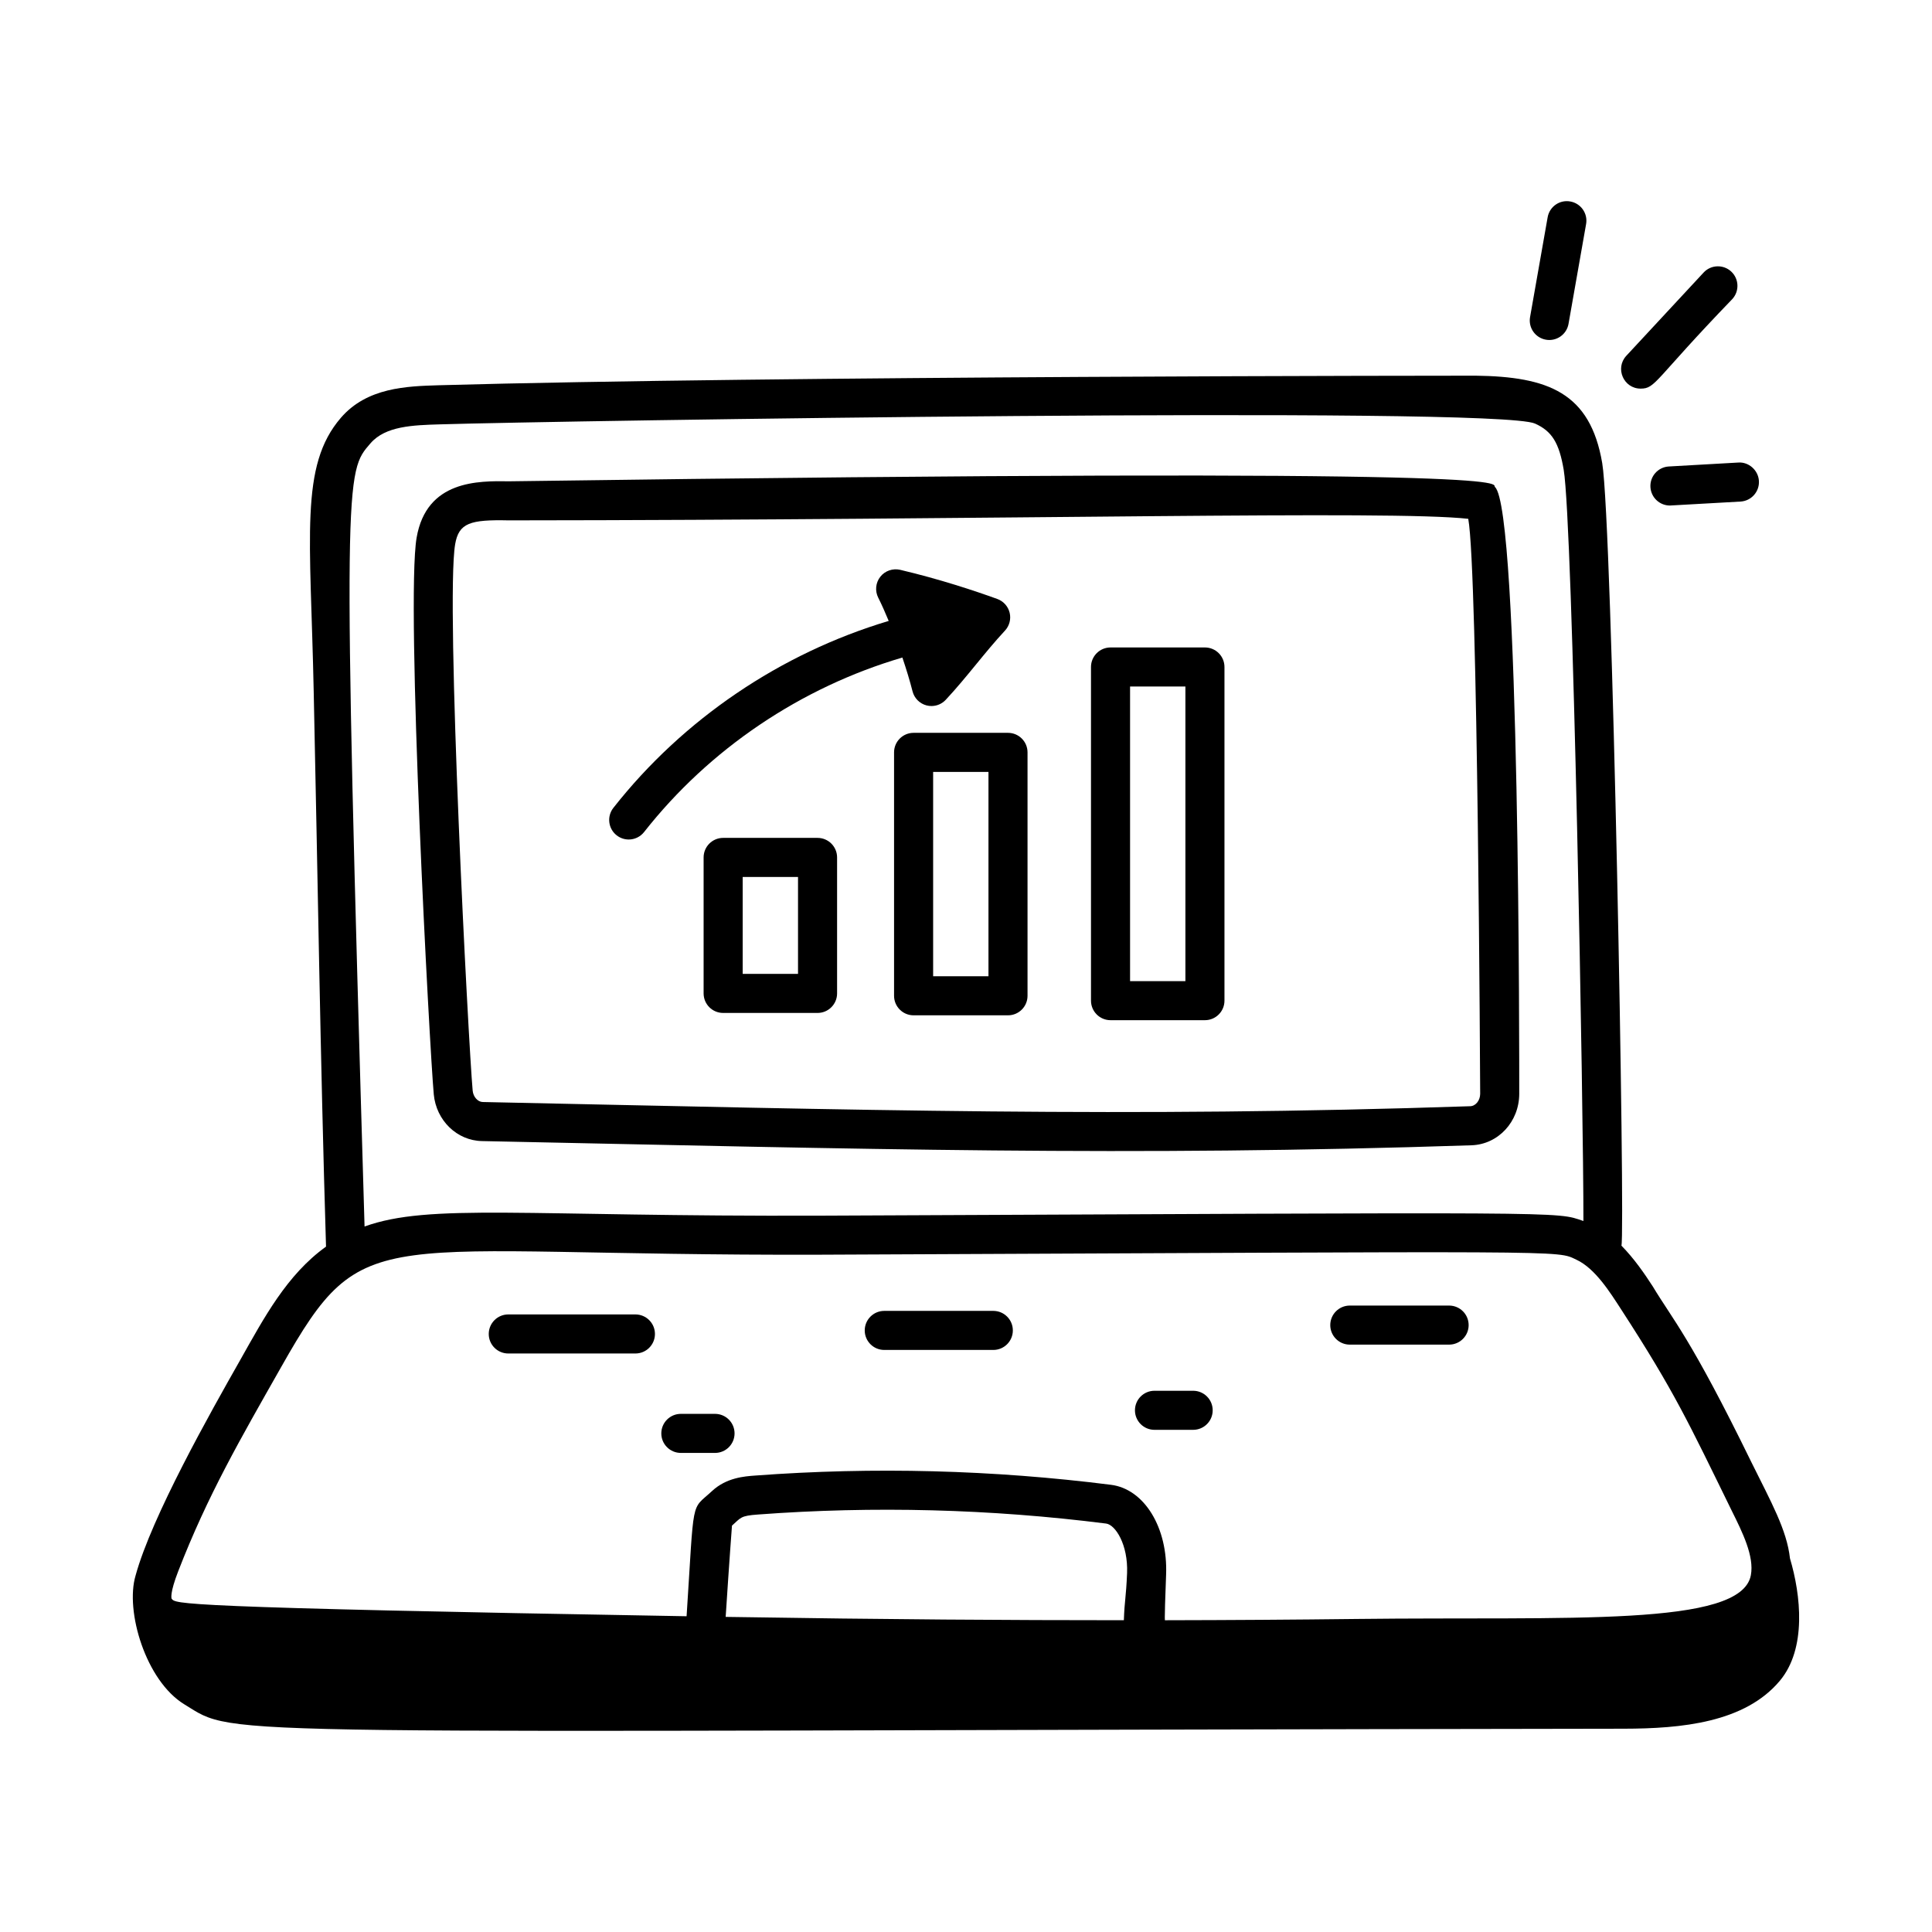
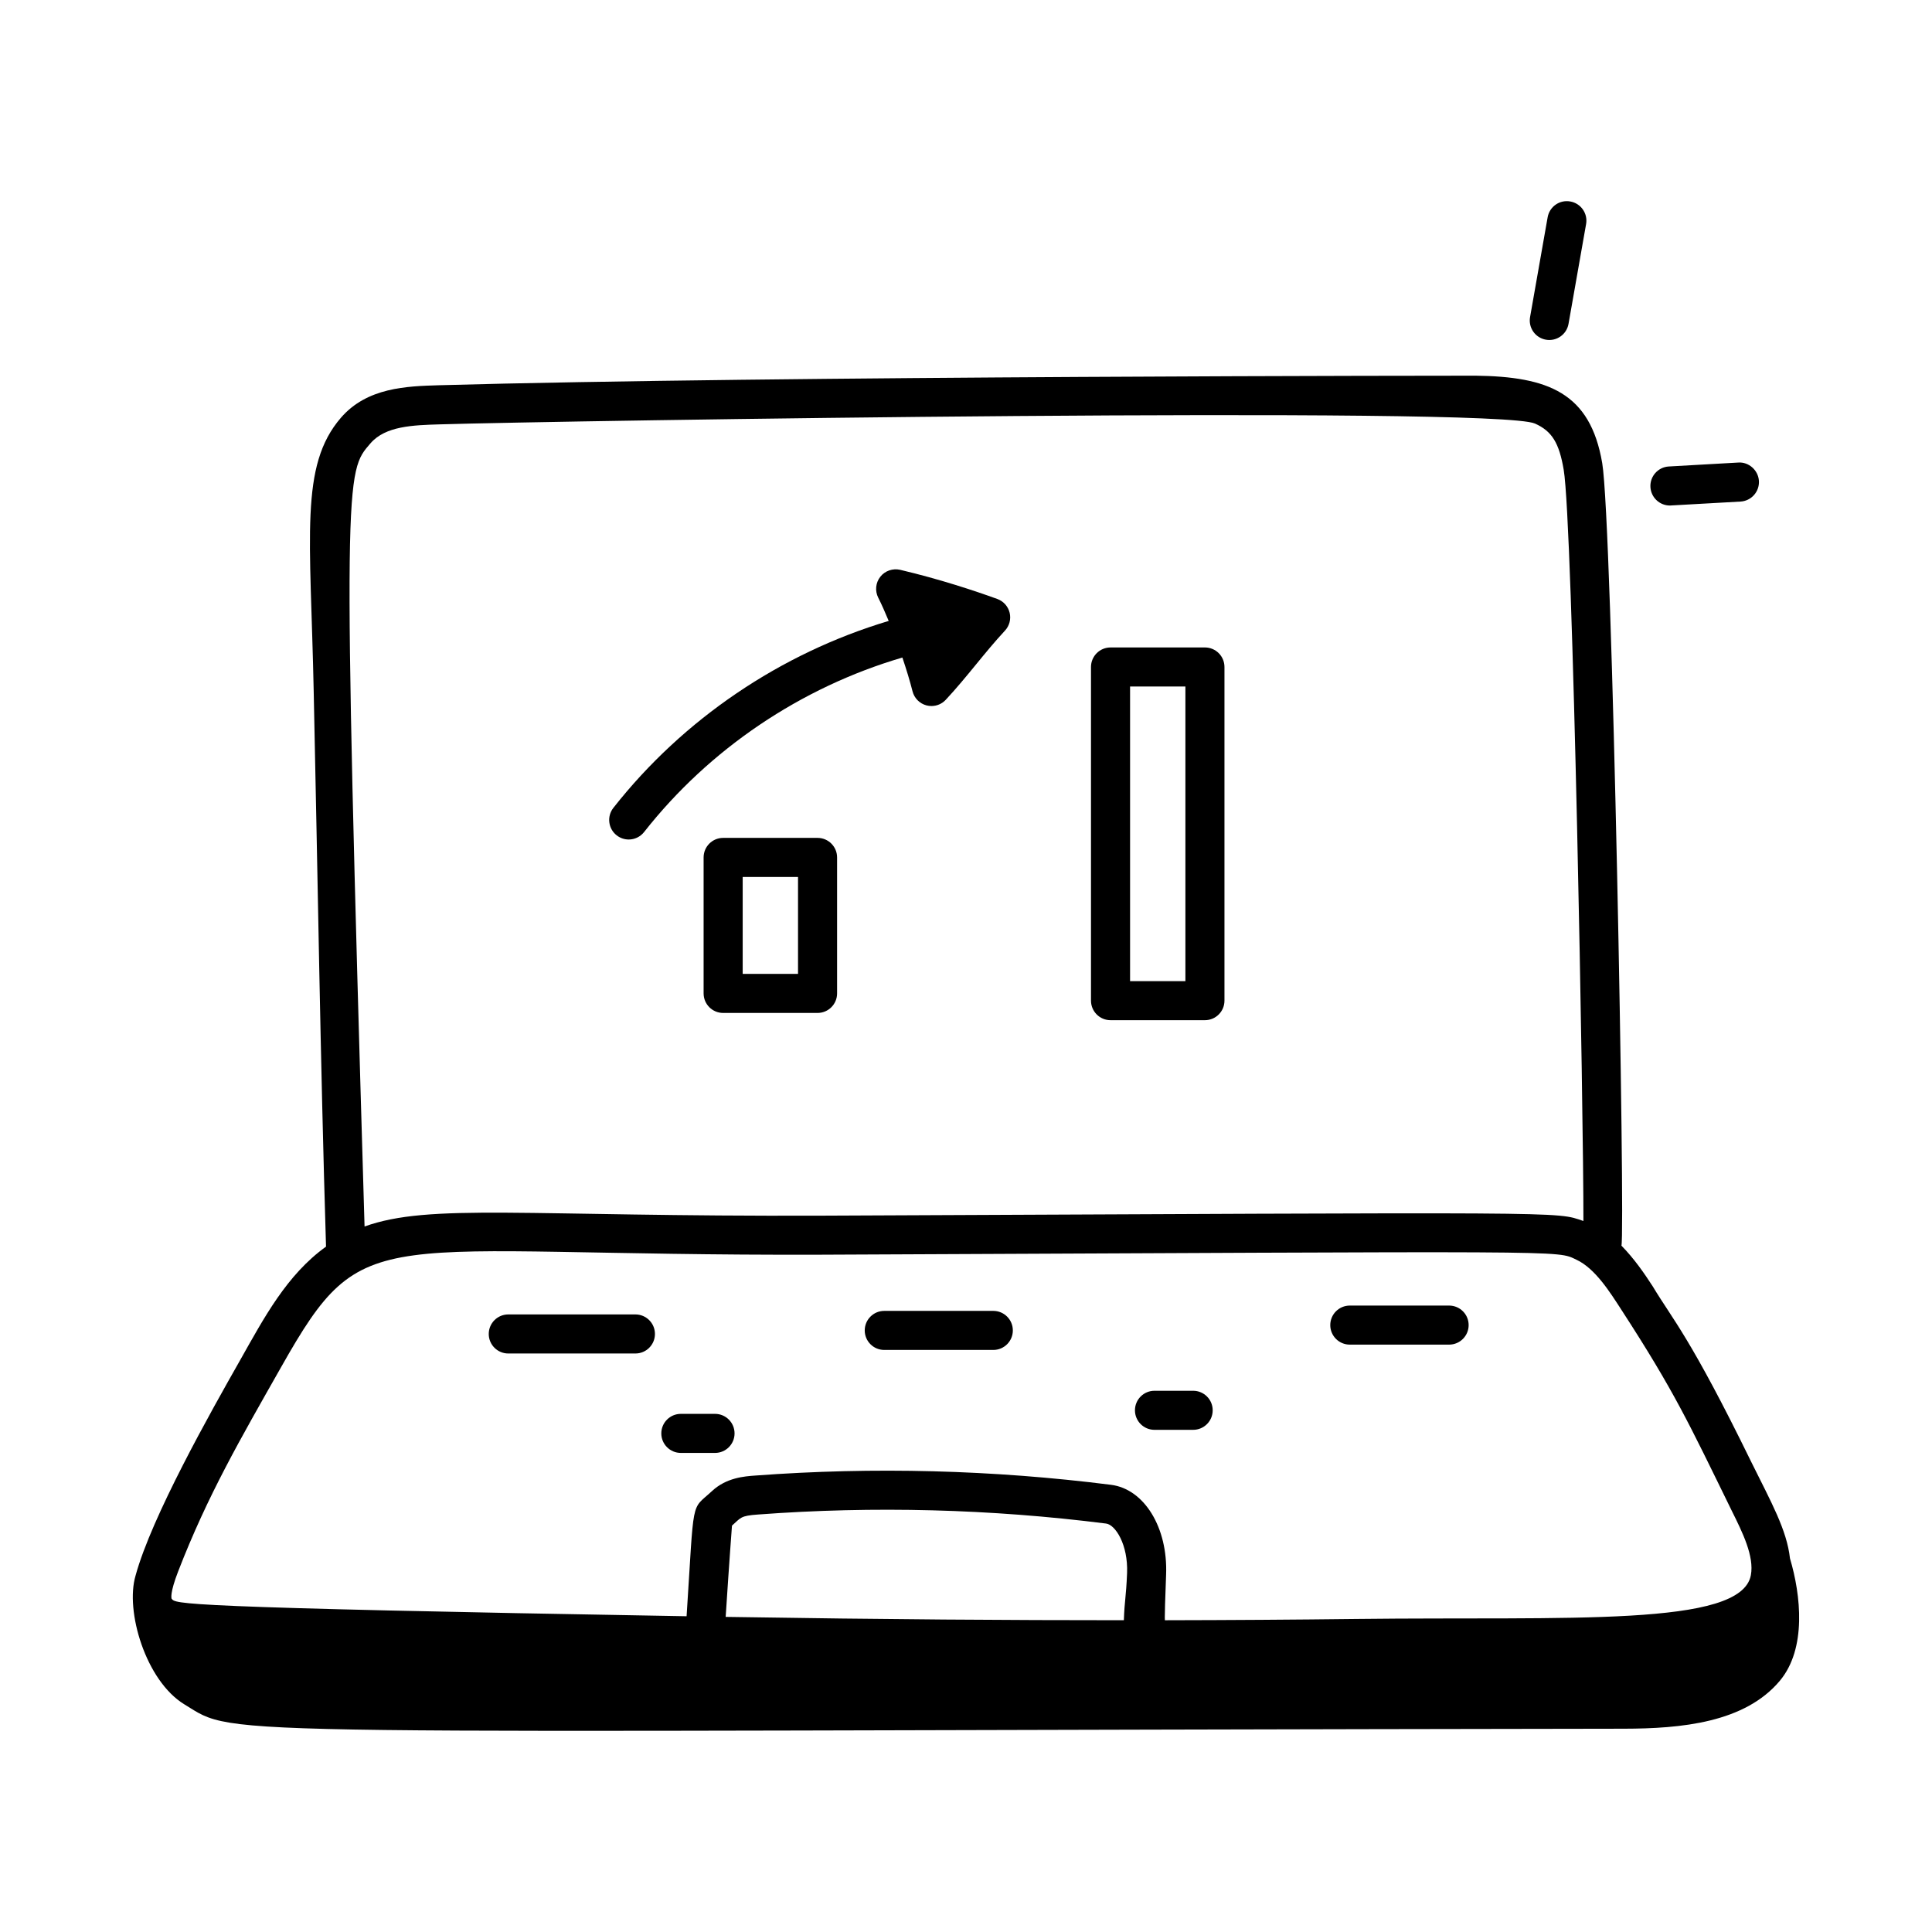
<svg xmlns="http://www.w3.org/2000/svg" fill="#000000" width="800px" height="800px" version="1.1" viewBox="144 144 512 512">
  <g>
    <path d="m207.71 504.33c-7.938 13.977-23.508 41.574-27.781 57.203-2.812 9.422 2.711 27.898 12.906 34.125 14.742 9-0.684 7 381.44 6.469 15.328-0.02 32.102-1.609 41.395-12.699 7.152-8.539 5.582-22.73 2.691-32.434-0.828-7.543-4.984-14.902-10.23-25.508-16.207-33.16-20.812-37.719-26.145-46.594-2.152-3.324-4.883-7.316-8.289-10.781 1.035-3.371-2.418-191.63-5.094-207.39-3.18-18.688-14.344-22.922-33.598-23.164-0.695-0.004-186.61 0.047-274.78 2.539-8.445 0.258-18.945 0.574-25.887 8.621-11.012 12.762-8.039 31.363-7.203 72.52 1.055 47.973 1.734 96.906 3.266 147.13-10.402 7.465-16.434 18.887-22.688 29.957zm234.12 69.047c-30.781-0.008-61.383-0.18-105.52-0.883 0.977-15.137 1.664-24.027 1.672-24.188 2.394-2.113 2.176-2.609 6.922-2.945 30.625-2.285 61.641-1.477 92.227 2.398 2.461 0.309 5.852 5.586 5.555 13.141-0.273 6.562-0.664 7.078-0.852 12.477zm-199.65-311.89c3.965-4.598 11.277-4.812 18.352-5.027 30.953-0.945 280.07-4.879 290.26-0.207 4.469 2 6.391 5.09 7.602 12.227 2.441 14.34 5.289 171.99 5.227 199.1-7.59-2.562-0.785-2.297-201.98-1.418-78.703 0.289-103.72-3.344-121.03 2.871-5.957-200.89-5.047-199.86 1.57-207.55zm119.5 215.02c201.8-0.871 194.59-1.23 200.1 1.336 4.992 2.332 8.93 8.672 11.965 13.359 13.992 21.566 17.77 29.852 29.203 53.195 2.805 5.641 5.984 12.039 5.047 17.043-2.562 13.797-48.121 10.938-104.3 11.598-16.75 0.199-33.668 0.309-50.992 0.34 0.07-0.301-0.23 2.25 0.324-12.074 0.492-12.469-5.781-22.707-14.598-23.816-31.258-3.957-62.988-4.785-94.277-2.453-2.863 0.207-7.648 0.551-11.457 4.106-5.727 5.324-4.652 1-6.742 33.18-136.92-2.352-135.27-3.297-136.47-4.641-0.055-0.137-0.5-1.496 1.754-7.305 7.789-20.098 16.41-34.941 27.301-54.141 22.371-39.602 23.734-29.336 143.15-29.727z" />
-     <path d="m258.95 433.99c0.648 6.949 6.141 12.281 12.777 12.406 102.21 2.121 171.54 4.125 262.25 1.113 7.062-0.242 12.617-6.223 12.637-13.613 0-7.719 0.188-154.91-6.43-160.83-1.082-0.902 14.891-5.344-261.23-1.516-8.23-0.129-21.926-0.305-24.547 14.949-2.91 16.957 3.457 135.7 4.547 147.49zm5.664-145.74c0.969-5.676 3.984-6.57 14.199-6.348 134.5-0.102 233.71-2.711 254.29-0.41 2.547 13.66 3.152 151.67 3.16 152.37-0.008 1.773-1.188 3.25-2.637 3.297-90.938 3.047-160.97 1-261.7-1.113-1.312-0.027-2.516-1.375-2.664-3.012-1.105-11.992-7.246-129.63-4.644-144.79z" />
    <path d="m278.7 502.69h33.691c2.859 0 5.176-2.32 5.176-5.176 0-2.859-2.32-5.176-5.176-5.176h-33.691c-2.859 0-5.176 2.32-5.176 5.176-0.004 2.859 2.316 5.176 5.176 5.176z" />
    <path d="m378.34 501.75h28.898c2.859 0 5.176-2.32 5.176-5.176 0-2.859-2.32-5.176-5.176-5.176h-28.898c-2.859 0-5.176 2.32-5.176 5.176-0.004 2.856 2.316 5.176 5.176 5.176z" />
    <path d="m501.71 500.34h26.32c2.859 0 5.176-2.32 5.176-5.176 0-2.859-2.32-5.176-5.176-5.176h-26.32c-2.859 0-5.176 2.32-5.176 5.176 0 2.859 2.316 5.176 5.176 5.176z" />
    <path d="m324.43 529.04h9.059c2.859 0 5.176-2.32 5.176-5.176 0-2.859-2.32-5.176-5.176-5.176h-9.059c-2.859 0-5.176 2.32-5.176 5.176-0.004 2.856 2.316 5.176 5.176 5.176z" />
    <path d="m449.95 522.92h10.25c2.859 0 5.176-2.32 5.176-5.176 0-2.859-2.32-5.176-5.176-5.176h-10.25c-2.859 0-5.176 2.32-5.176 5.176 0 2.859 2.316 5.176 5.176 5.176z" />
    <path d="m360.66 366.05h-25.02c-2.859 0-5.176 2.32-5.176 5.176v36.039c0 2.859 2.32 5.176 5.176 5.176h25.02c2.859 0 5.176-2.32 5.176-5.176v-36.039c0-2.859-2.316-5.176-5.176-5.176zm-5.176 36.039h-14.664v-25.684h14.664z" />
-     <path d="m386.11 338.21c-2.859 0-5.176 2.32-5.176 5.176v64.508c0 2.859 2.32 5.176 5.176 5.176h25.02c2.859 0 5.176-2.32 5.176-5.176v-64.508c0-2.859-2.32-5.176-5.176-5.176zm19.844 64.508h-14.664v-54.152h14.664z" />
    <path d="m438.3 414.36h25.02c2.859 0 5.176-2.32 5.176-5.176v-88.426c0-2.859-2.32-5.176-5.176-5.176h-25.02c-2.859 0-5.176 2.32-5.176 5.176v88.426c0 2.859 2.32 5.176 5.176 5.176zm5.18-88.426h14.664v78.074h-14.664z" />
    <path d="m310.61 366.48c1.535 0 3.055-0.68 4.078-1.977 17.316-22.039 41.57-38.352 68.453-46.25 1.066 3.16 2.012 6.262 2.688 8.945 0.465 1.832 1.895 3.277 3.727 3.746 0.43 0.109 0.863 0.16 1.293 0.16 1.414 0 2.789-0.578 3.781-1.645 2.824-3.019 5.445-6.215 8.066-9.414 2.481-3.027 4.961-6.051 7.621-8.91 1.188-1.266 1.656-3.055 1.254-4.738-0.406-1.691-1.633-3.066-3.269-3.66-5.926-2.148-15.199-5.238-25.758-7.731-1.926-0.438-4.012 0.25-5.25 1.84-1.246 1.578-1.461 3.734-0.559 5.535 0.887 1.754 1.832 3.879 2.781 6.172-28.648 8.57-54.484 26.027-72.969 49.543-1.766 2.25-1.375 5.508 0.871 7.273 0.949 0.746 2.074 1.109 3.191 1.109z" />
    <path d="m554.14 201.59-4.656 26.441c-0.5 2.816 1.383 5.5 4.199 5.992 2.816 0.5 5.5-1.387 5.992-4.199l4.656-26.441c0.5-2.816-1.383-5.5-4.199-5.992-2.832-0.512-5.5 1.383-5.992 4.199z" />
-     <path d="m602.79 215.96c-2.098-1.941-5.379-1.828-7.32 0.27l-20.48 22.059c-3.062 3.309-0.711 8.699 3.793 8.699 4.027 0 3.578-2.269 24.277-23.711 1.941-2.094 1.82-5.371-0.27-7.316z" />
    <path d="m586.54 277.97c0.289 0 18.422-1.035 18.711-1.051 2.852-0.16 5.043-2.602 4.879-5.461-0.16-2.859-2.715-5.082-5.461-4.879l-18.418 1.043c-2.852 0.16-5.035 2.609-4.871 5.465 0.16 2.754 2.438 4.883 5.16 4.883z" />
  </g>
</svg>